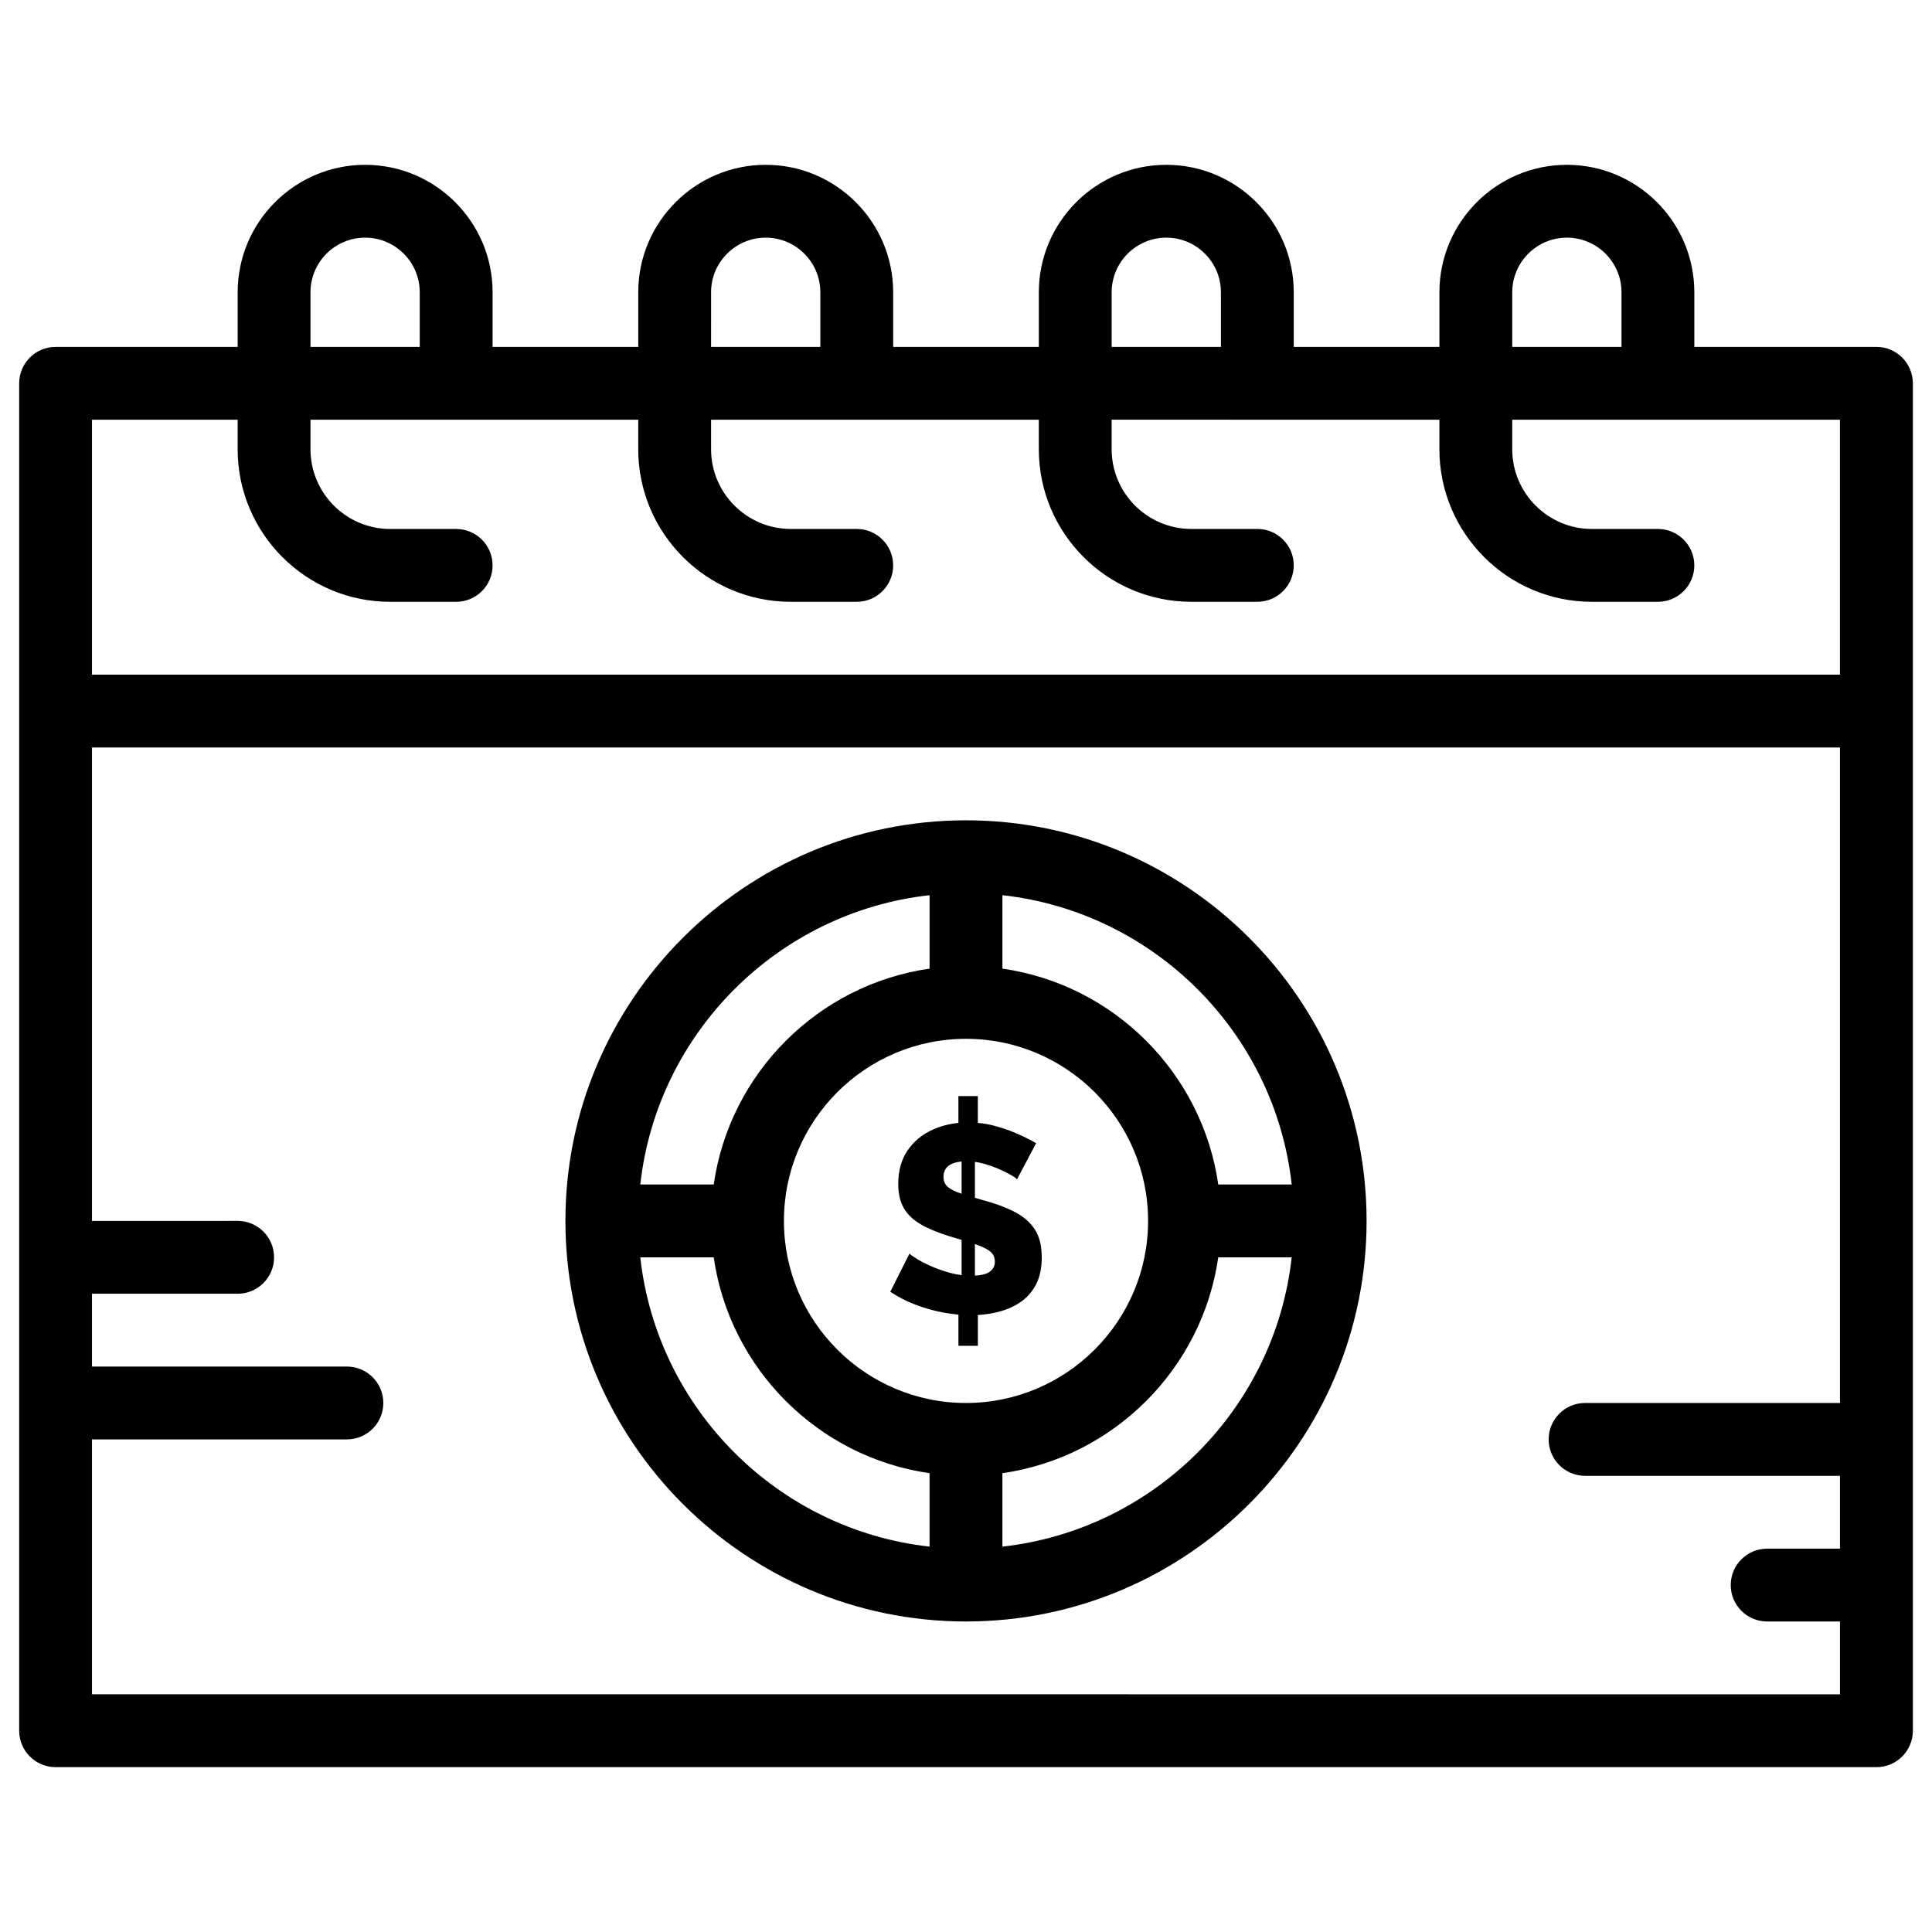
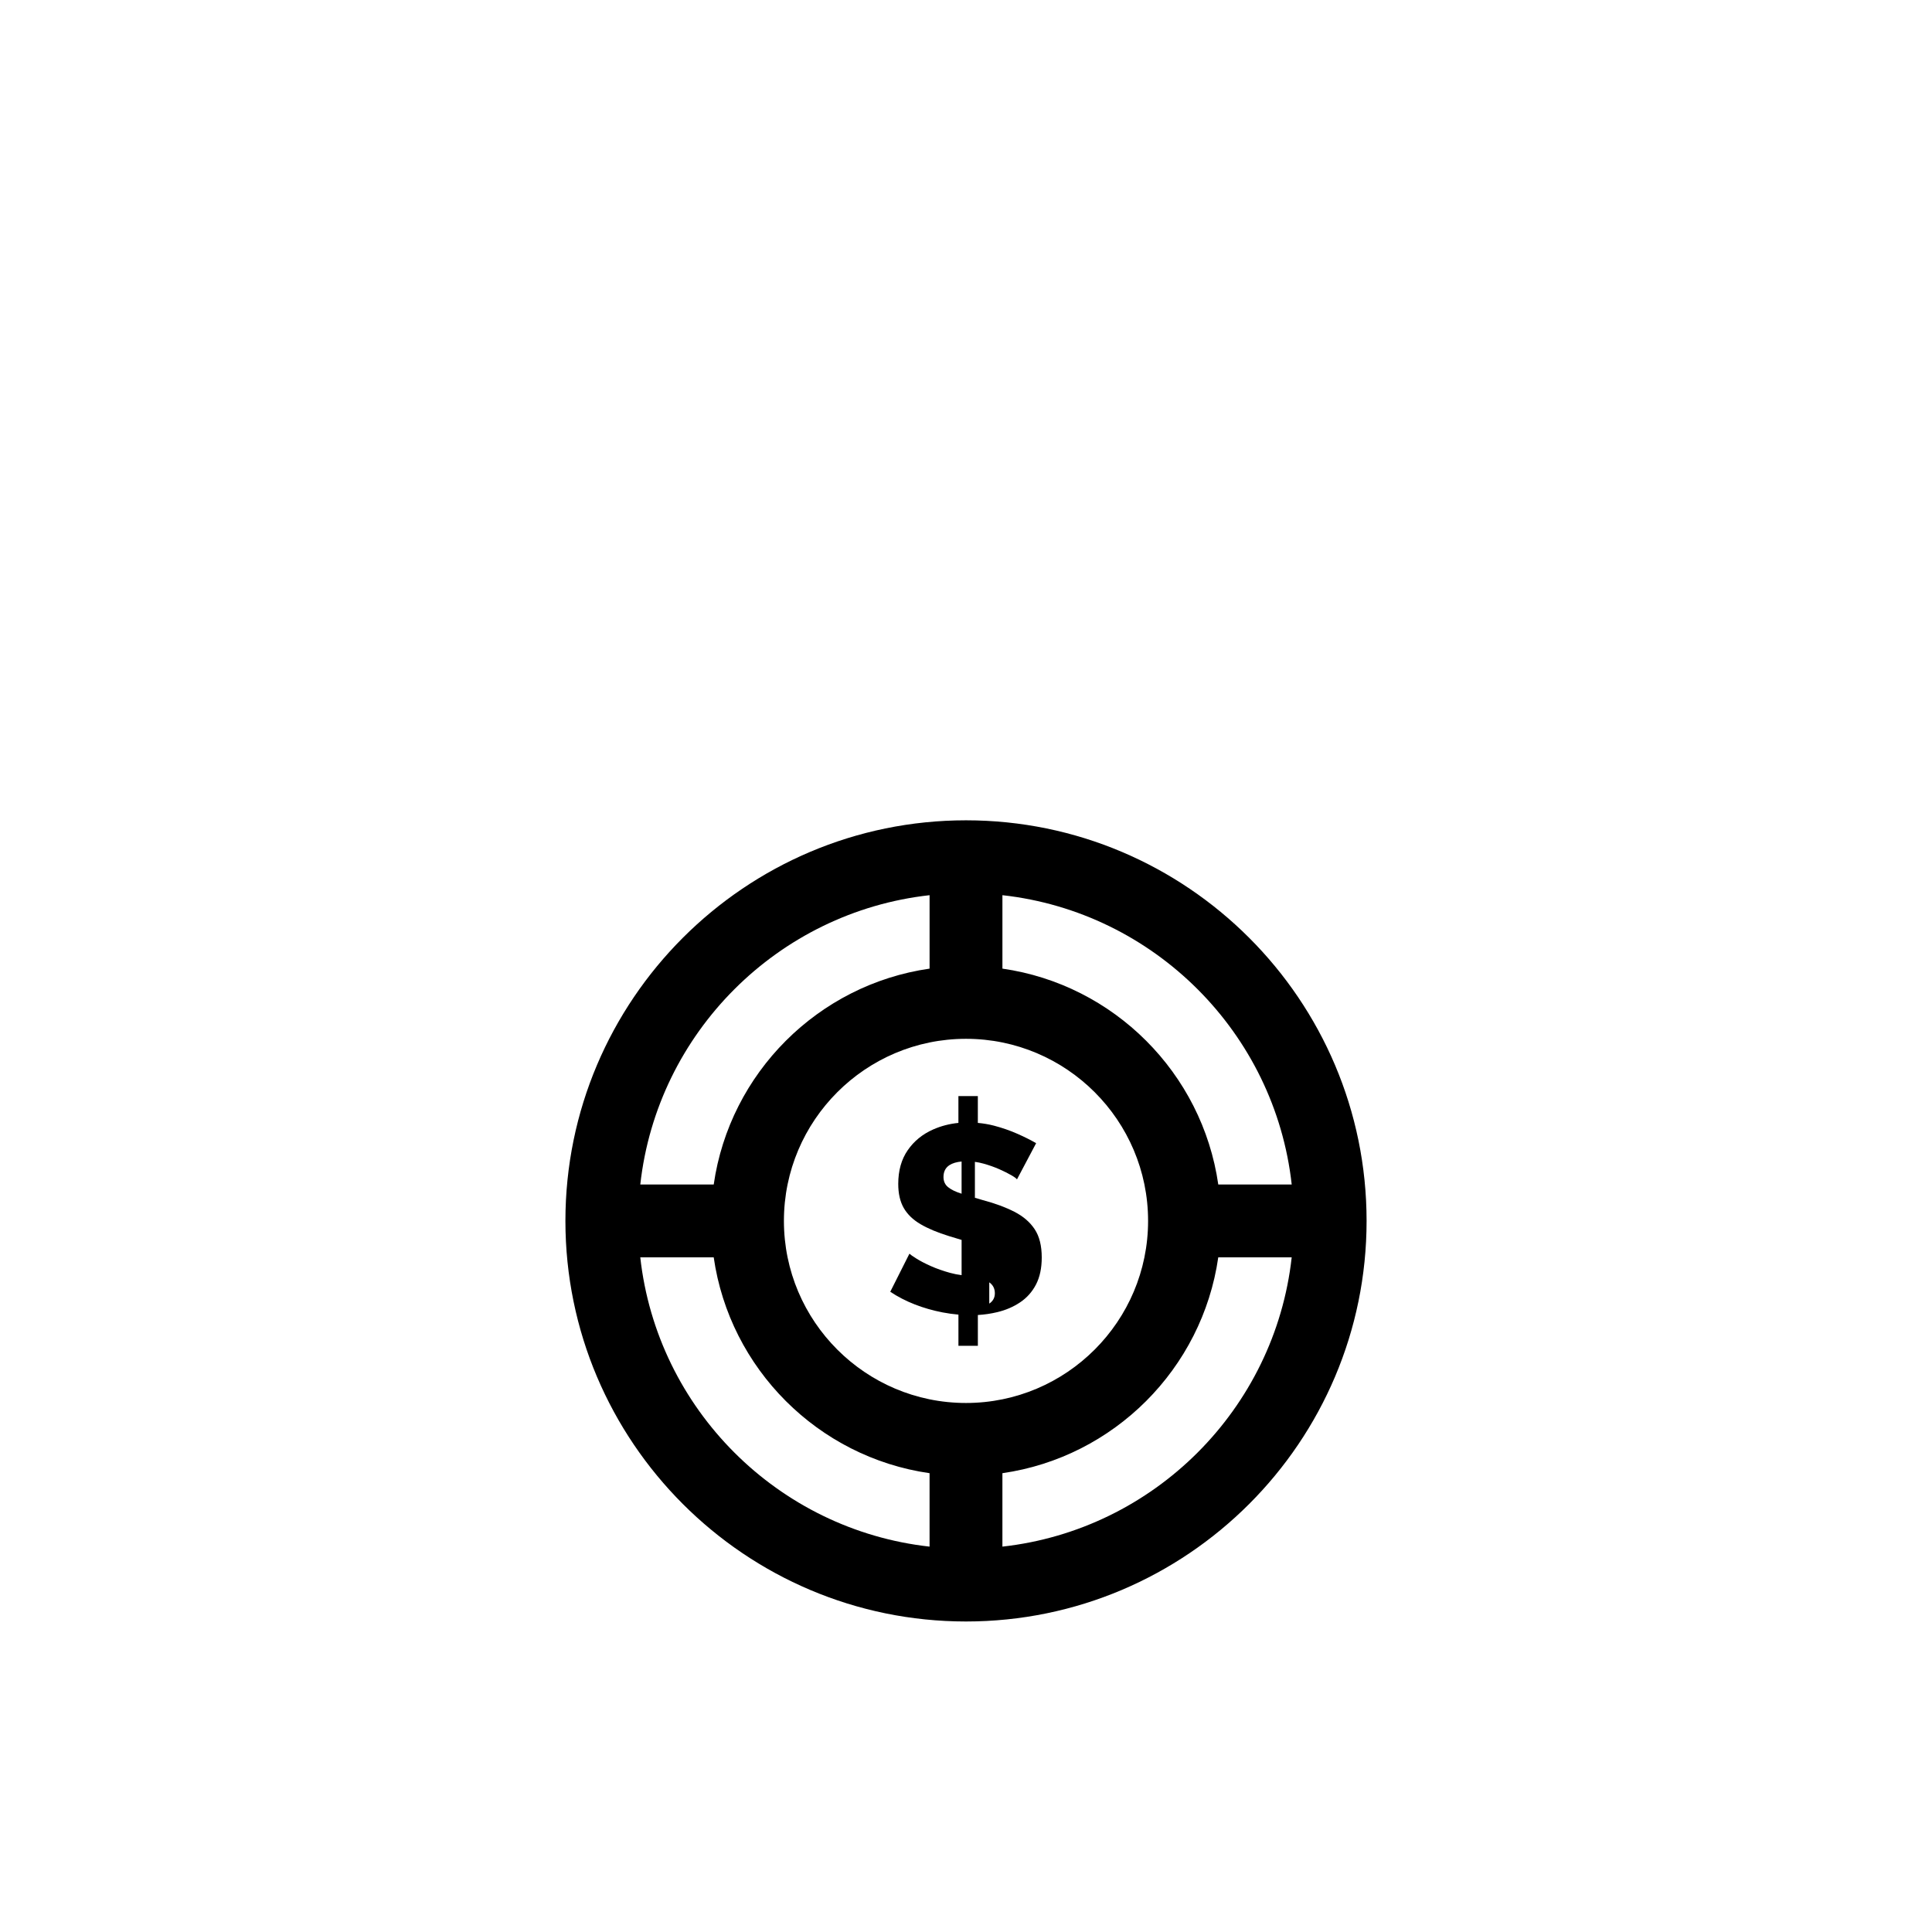
<svg xmlns="http://www.w3.org/2000/svg" fill="#000000" width="800px" height="800px" version="1.1" viewBox="144 144 512 512">
  <g>
-     <path d="m641.27 235.93h-48.254v-14.473c0-18.625-15.152-33.777-33.777-33.777s-33.777 15.152-33.777 33.777v14.477h-38.602l-0.004-14.477c0-18.625-15.152-33.777-33.777-33.777s-33.777 15.152-33.777 33.777v14.477h-38.602l-0.004-14.477c0-18.625-15.152-33.777-33.777-33.777s-33.777 15.152-33.777 33.777v14.477h-38.602v-14.477c0-18.625-15.152-33.777-33.777-33.777-18.625-0.004-33.781 15.148-33.781 33.777v14.477h-48.25c-5.332-0.004-9.652 4.32-9.652 9.648v357.08c0 5.328 4.32 9.652 9.652 9.652h482.54c5.328 0 9.652-4.32 9.652-9.652v-357.08c-0.004-5.328-4.324-9.652-9.652-9.652zm-96.508-14.473c0-7.981 6.492-14.477 14.477-14.477 7.981 0 14.477 6.492 14.477 14.477v14.477h-28.953zm-106.16 0c0-7.981 6.492-14.477 14.477-14.477 7.981 0 14.477 6.492 14.477 14.477v14.477h-28.953zm-106.16 0c0-7.981 6.496-14.477 14.477-14.477s14.477 6.492 14.477 14.477v14.477h-28.953l0.004-14.477zm-106.16 0c0-7.981 6.496-14.477 14.477-14.477s14.477 6.492 14.477 14.477v14.477h-28.953zm-57.906 33.777h38.602v7.828c0 22.289 18.133 40.426 40.426 40.426h17.48c5.332 0 9.652-4.32 9.652-9.652 0-5.332-4.32-9.652-9.652-9.652h-17.48c-11.648 0-21.121-9.477-21.121-21.125v-7.828h86.855v7.828c0 22.289 18.133 40.426 40.426 40.426h17.48c5.332 0 9.652-4.32 9.652-9.652 0-5.332-4.32-9.652-9.652-9.652h-17.48c-11.648 0-21.121-9.477-21.121-21.125v-7.828h86.855v7.828c0 22.289 18.137 40.426 40.426 40.426h17.48c5.328 0 9.652-4.32 9.652-9.652s-4.32-9.652-9.652-9.652h-17.48c-11.648 0-21.125-9.477-21.125-21.125v-7.828l86.855 0.008v7.828c0 22.289 18.137 40.426 40.426 40.426h17.48c5.328 0 9.652-4.32 9.652-9.652 0-5.332-4.32-9.652-9.652-9.652h-17.48c-11.648 0-21.125-9.477-21.125-21.125v-7.828h86.855v67.555l-463.23 0.004zm0 337.78v-67.559h67.555c5.332 0 9.652-4.32 9.652-9.652 0-5.332-4.32-9.652-9.652-9.652l-67.555 0.004v-19.301h38.602c5.332 0 9.652-4.32 9.652-9.652s-4.32-9.652-9.652-9.652l-38.602 0.004v-125.46h463.24v173.71h-67.555c-5.328 0-9.652 4.32-9.652 9.652 0 5.332 4.32 9.652 9.652 9.652h67.555v19.301h-19.301c-5.328 0-9.652 4.32-9.652 9.652 0 5.332 4.32 9.652 9.652 9.652h19.301v19.301l-463.24-0.008z" />
    <path d="m400 361.39c-58.535 0-106.16 47.621-106.16 106.16 0 58.535 47.621 106.16 106.16 106.16 58.535 0 106.16-47.621 106.16-106.16-0.004-58.535-47.625-106.16-106.16-106.16zm86.316 96.508h-19.461c-4.246-29.539-27.664-52.961-57.203-57.203v-19.461c40.195 4.461 72.199 36.469 76.664 76.664zm-86.316 57.906c-26.609 0-48.254-21.645-48.254-48.254 0-26.609 21.645-48.254 48.254-48.254s48.254 21.645 48.254 48.254c0 26.605-21.648 48.254-48.254 48.254zm-9.652-134.57v19.461c-29.539 4.246-52.961 27.664-57.203 57.203h-19.461c4.461-40.191 36.465-72.199 76.664-76.664zm-76.668 95.973h19.461c4.246 29.539 27.664 52.961 57.203 57.203v19.461c-40.195-4.465-72.199-36.469-76.664-76.664zm95.969 76.664v-19.461c29.539-4.246 52.961-27.664 57.203-57.203h19.461c-4.461 40.195-36.465 72.199-76.664 76.664z" />
-     <path d="m412.8 465.12c-2.352-1.199-5.125-2.223-8.324-3.07-0.75-0.219-1.445-0.426-2.117-0.625v-9.523c0.777 0.105 1.551 0.266 2.328 0.484 1.504 0.422 2.891 0.918 4.164 1.48 1.27 0.566 2.328 1.094 3.176 1.59 0.848 0.492 1.34 0.859 1.48 1.094l5.078-9.594c-1.457-0.848-3.152-1.695-5.078-2.539-1.93-0.848-3.977-1.551-6.137-2.117-1.363-0.355-2.777-0.586-4.234-0.719v-7.113h-5.148v7.113c-2.375 0.238-4.609 0.816-6.703 1.742-2.82 1.246-5.07 3.082-6.738 5.504-1.672 2.422-2.504 5.398-2.504 8.926 0 2.539 0.48 4.656 1.445 6.352 0.965 1.691 2.445 3.129 4.445 4.305 2 1.176 4.527 2.234 7.586 3.176 1.172 0.352 2.277 0.688 3.316 1.004v9.336c-1.02-0.129-2.031-0.324-3.035-0.602-1.883-0.52-3.586-1.117-5.113-1.801-1.527-0.68-2.801-1.34-3.809-1.977-1.012-0.633-1.633-1.07-1.871-1.305l-5.078 10.09c1.977 1.316 4.141 2.434 6.492 3.352 2.352 0.918 4.809 1.621 7.375 2.117 1.418 0.273 2.816 0.465 4.199 0.586v8.27h5.148v-8.168c1.754-0.102 3.473-0.355 5.148-0.758 2.258-0.539 4.281-1.41 6.066-2.609 1.785-1.199 3.188-2.773 4.199-4.727s1.516-4.34 1.516-7.16c0-3.106-0.625-5.598-1.871-7.477-1.254-1.898-3.051-3.438-5.402-4.637zm-13.969-4.777c-0.023-0.008-0.047-0.016-0.07-0.023-1.555-0.492-2.731-1.07-3.527-1.727-0.801-0.66-1.199-1.551-1.199-2.68 0-1.41 0.531-2.457 1.586-3.141 0.805-0.52 1.875-0.836 3.211-0.961zm7.336 20.758c-0.848 0.566-2.133 0.871-3.809 0.953v-8.367c1.523 0.512 2.769 1.078 3.703 1.703 1.059 0.707 1.586 1.695 1.586 2.965 0 1.168-0.492 2.086-1.48 2.746z" />
+     <path d="m412.8 465.12c-2.352-1.199-5.125-2.223-8.324-3.07-0.75-0.219-1.445-0.426-2.117-0.625v-9.523c0.777 0.105 1.551 0.266 2.328 0.484 1.504 0.422 2.891 0.918 4.164 1.48 1.27 0.566 2.328 1.094 3.176 1.59 0.848 0.492 1.34 0.859 1.48 1.094l5.078-9.594c-1.457-0.848-3.152-1.695-5.078-2.539-1.93-0.848-3.977-1.551-6.137-2.117-1.363-0.355-2.777-0.586-4.234-0.719v-7.113h-5.148v7.113c-2.375 0.238-4.609 0.816-6.703 1.742-2.82 1.246-5.07 3.082-6.738 5.504-1.672 2.422-2.504 5.398-2.504 8.926 0 2.539 0.48 4.656 1.445 6.352 0.965 1.691 2.445 3.129 4.445 4.305 2 1.176 4.527 2.234 7.586 3.176 1.172 0.352 2.277 0.688 3.316 1.004v9.336c-1.02-0.129-2.031-0.324-3.035-0.602-1.883-0.52-3.586-1.117-5.113-1.801-1.527-0.68-2.801-1.34-3.809-1.977-1.012-0.633-1.633-1.07-1.871-1.305l-5.078 10.09c1.977 1.316 4.141 2.434 6.492 3.352 2.352 0.918 4.809 1.621 7.375 2.117 1.418 0.273 2.816 0.465 4.199 0.586v8.27h5.148v-8.168c1.754-0.102 3.473-0.355 5.148-0.758 2.258-0.539 4.281-1.41 6.066-2.609 1.785-1.199 3.188-2.773 4.199-4.727s1.516-4.34 1.516-7.16c0-3.106-0.625-5.598-1.871-7.477-1.254-1.898-3.051-3.438-5.402-4.637zm-13.969-4.777c-0.023-0.008-0.047-0.016-0.07-0.023-1.555-0.492-2.731-1.07-3.527-1.727-0.801-0.66-1.199-1.551-1.199-2.68 0-1.41 0.531-2.457 1.586-3.141 0.805-0.52 1.875-0.836 3.211-0.961zm7.336 20.758c-0.848 0.566-2.133 0.871-3.809 0.953c1.523 0.512 2.769 1.078 3.703 1.703 1.059 0.707 1.586 1.695 1.586 2.965 0 1.168-0.492 2.086-1.48 2.746z" />
  </g>
</svg>